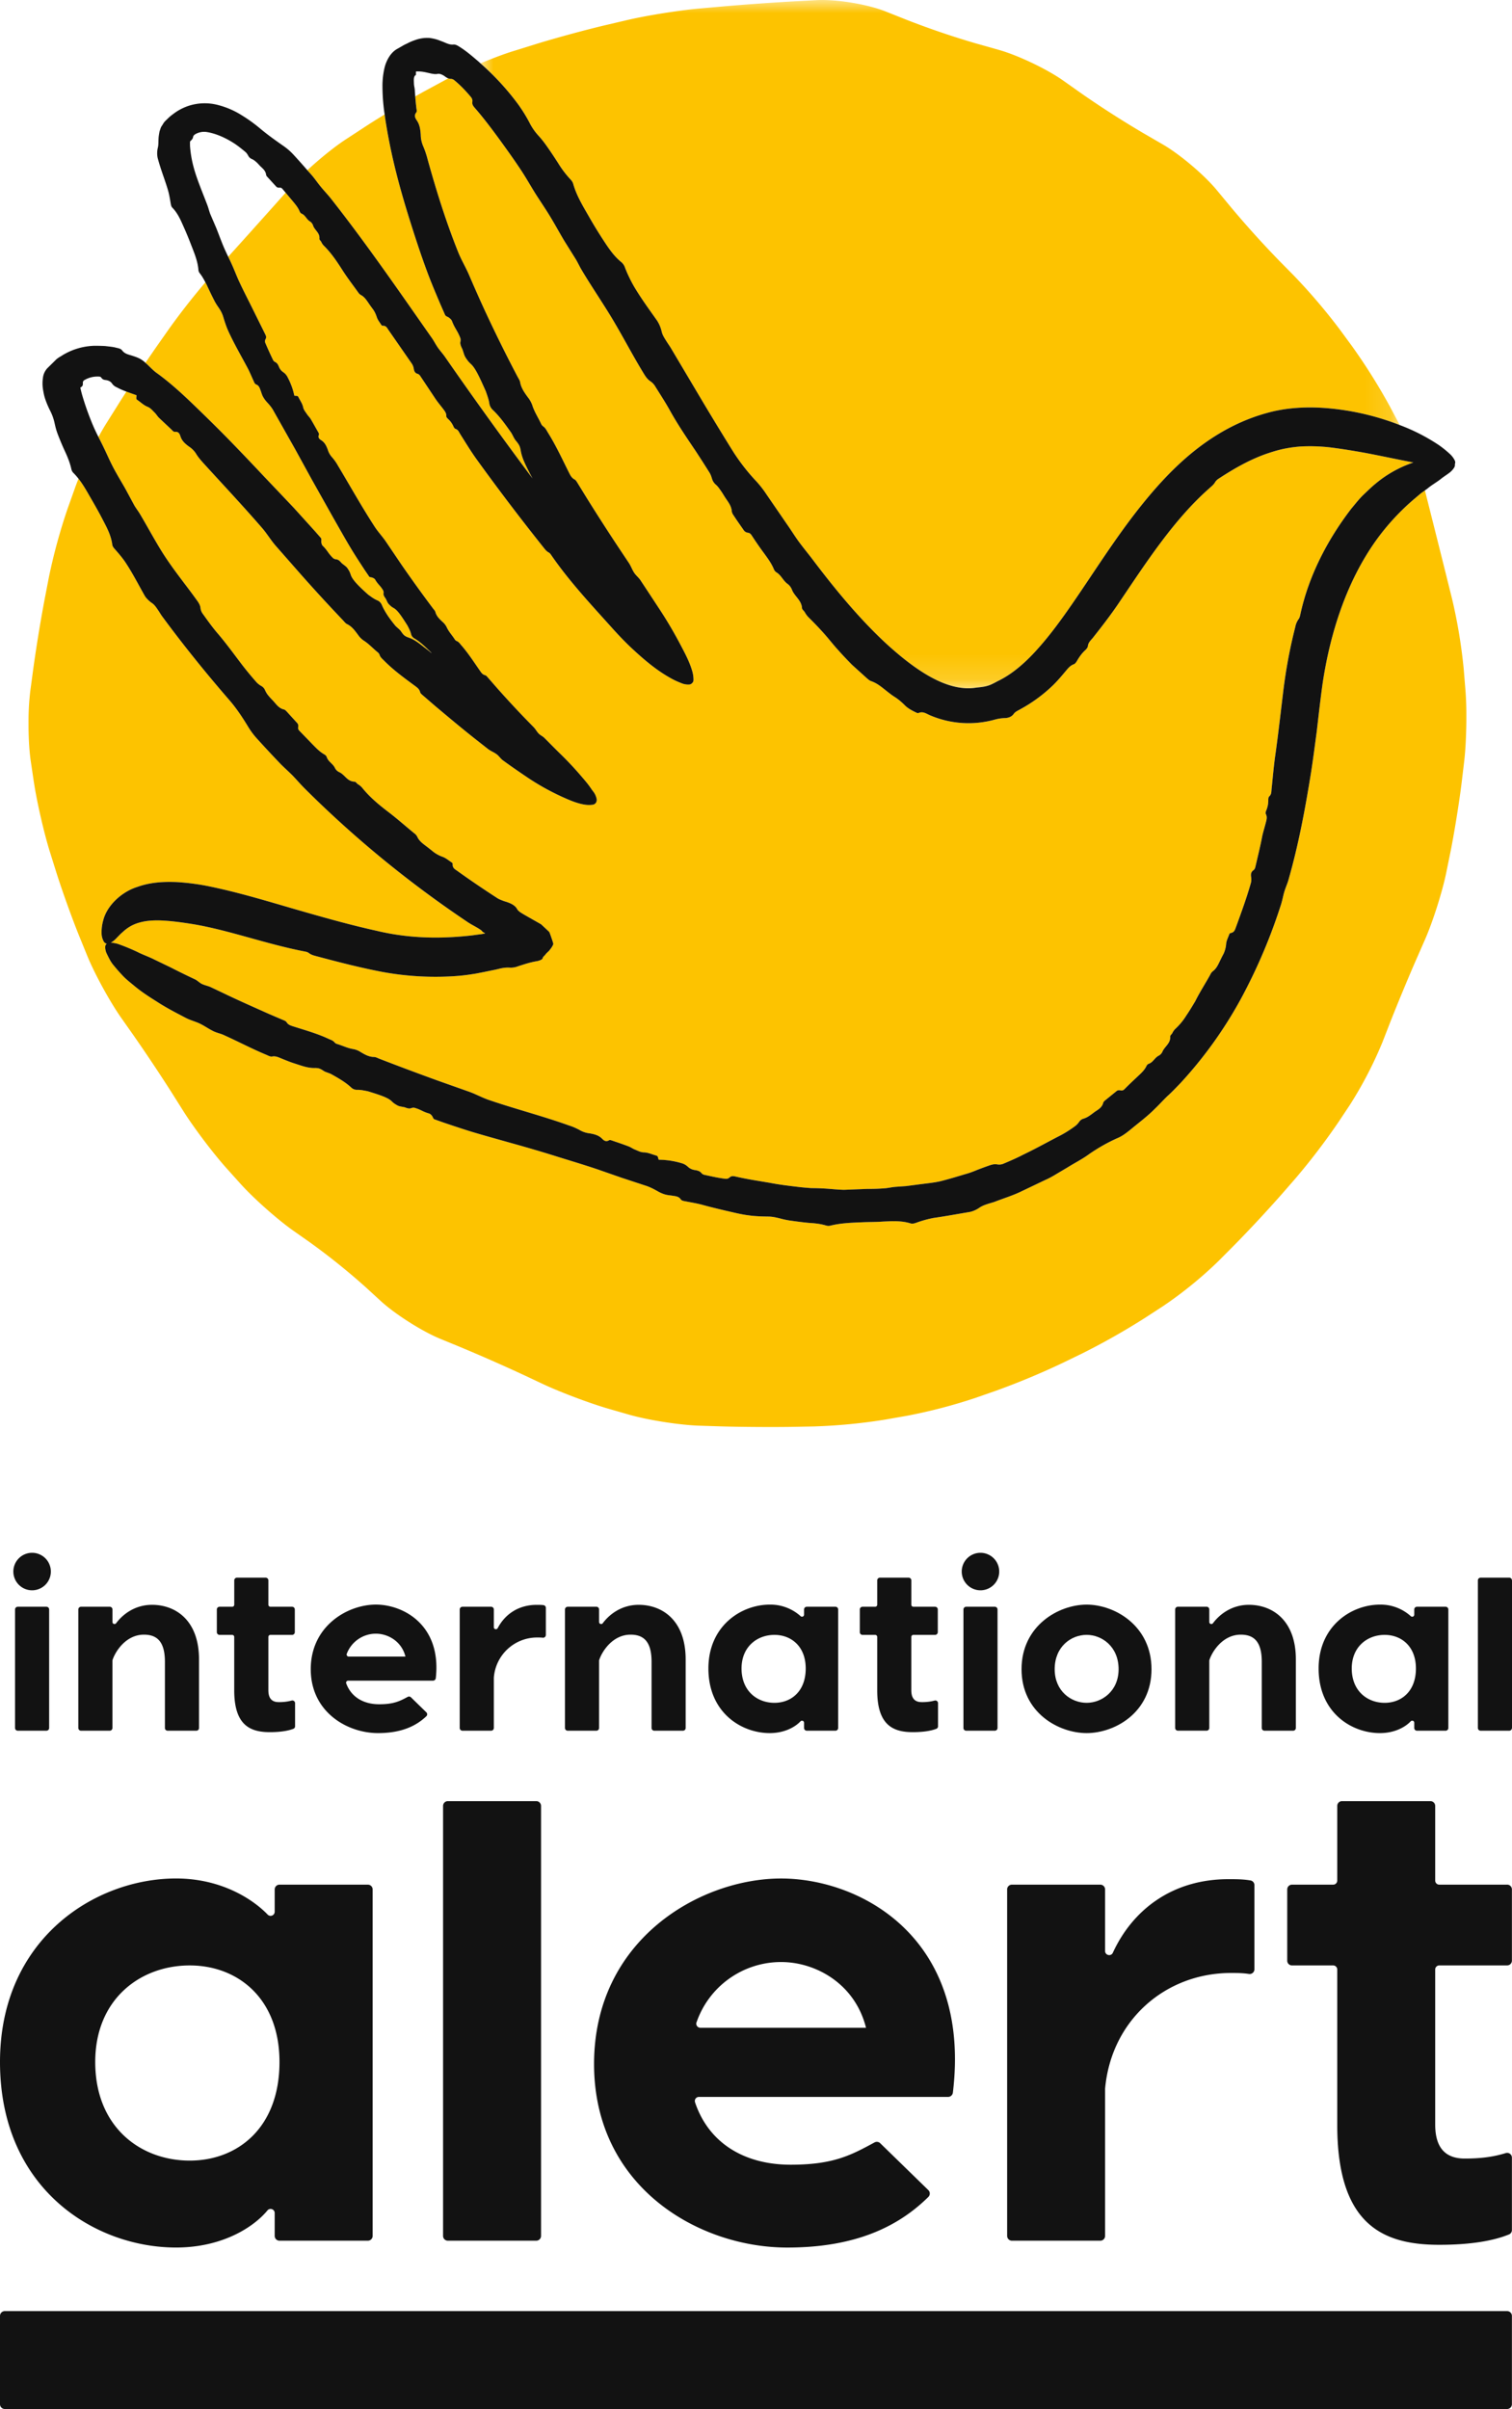
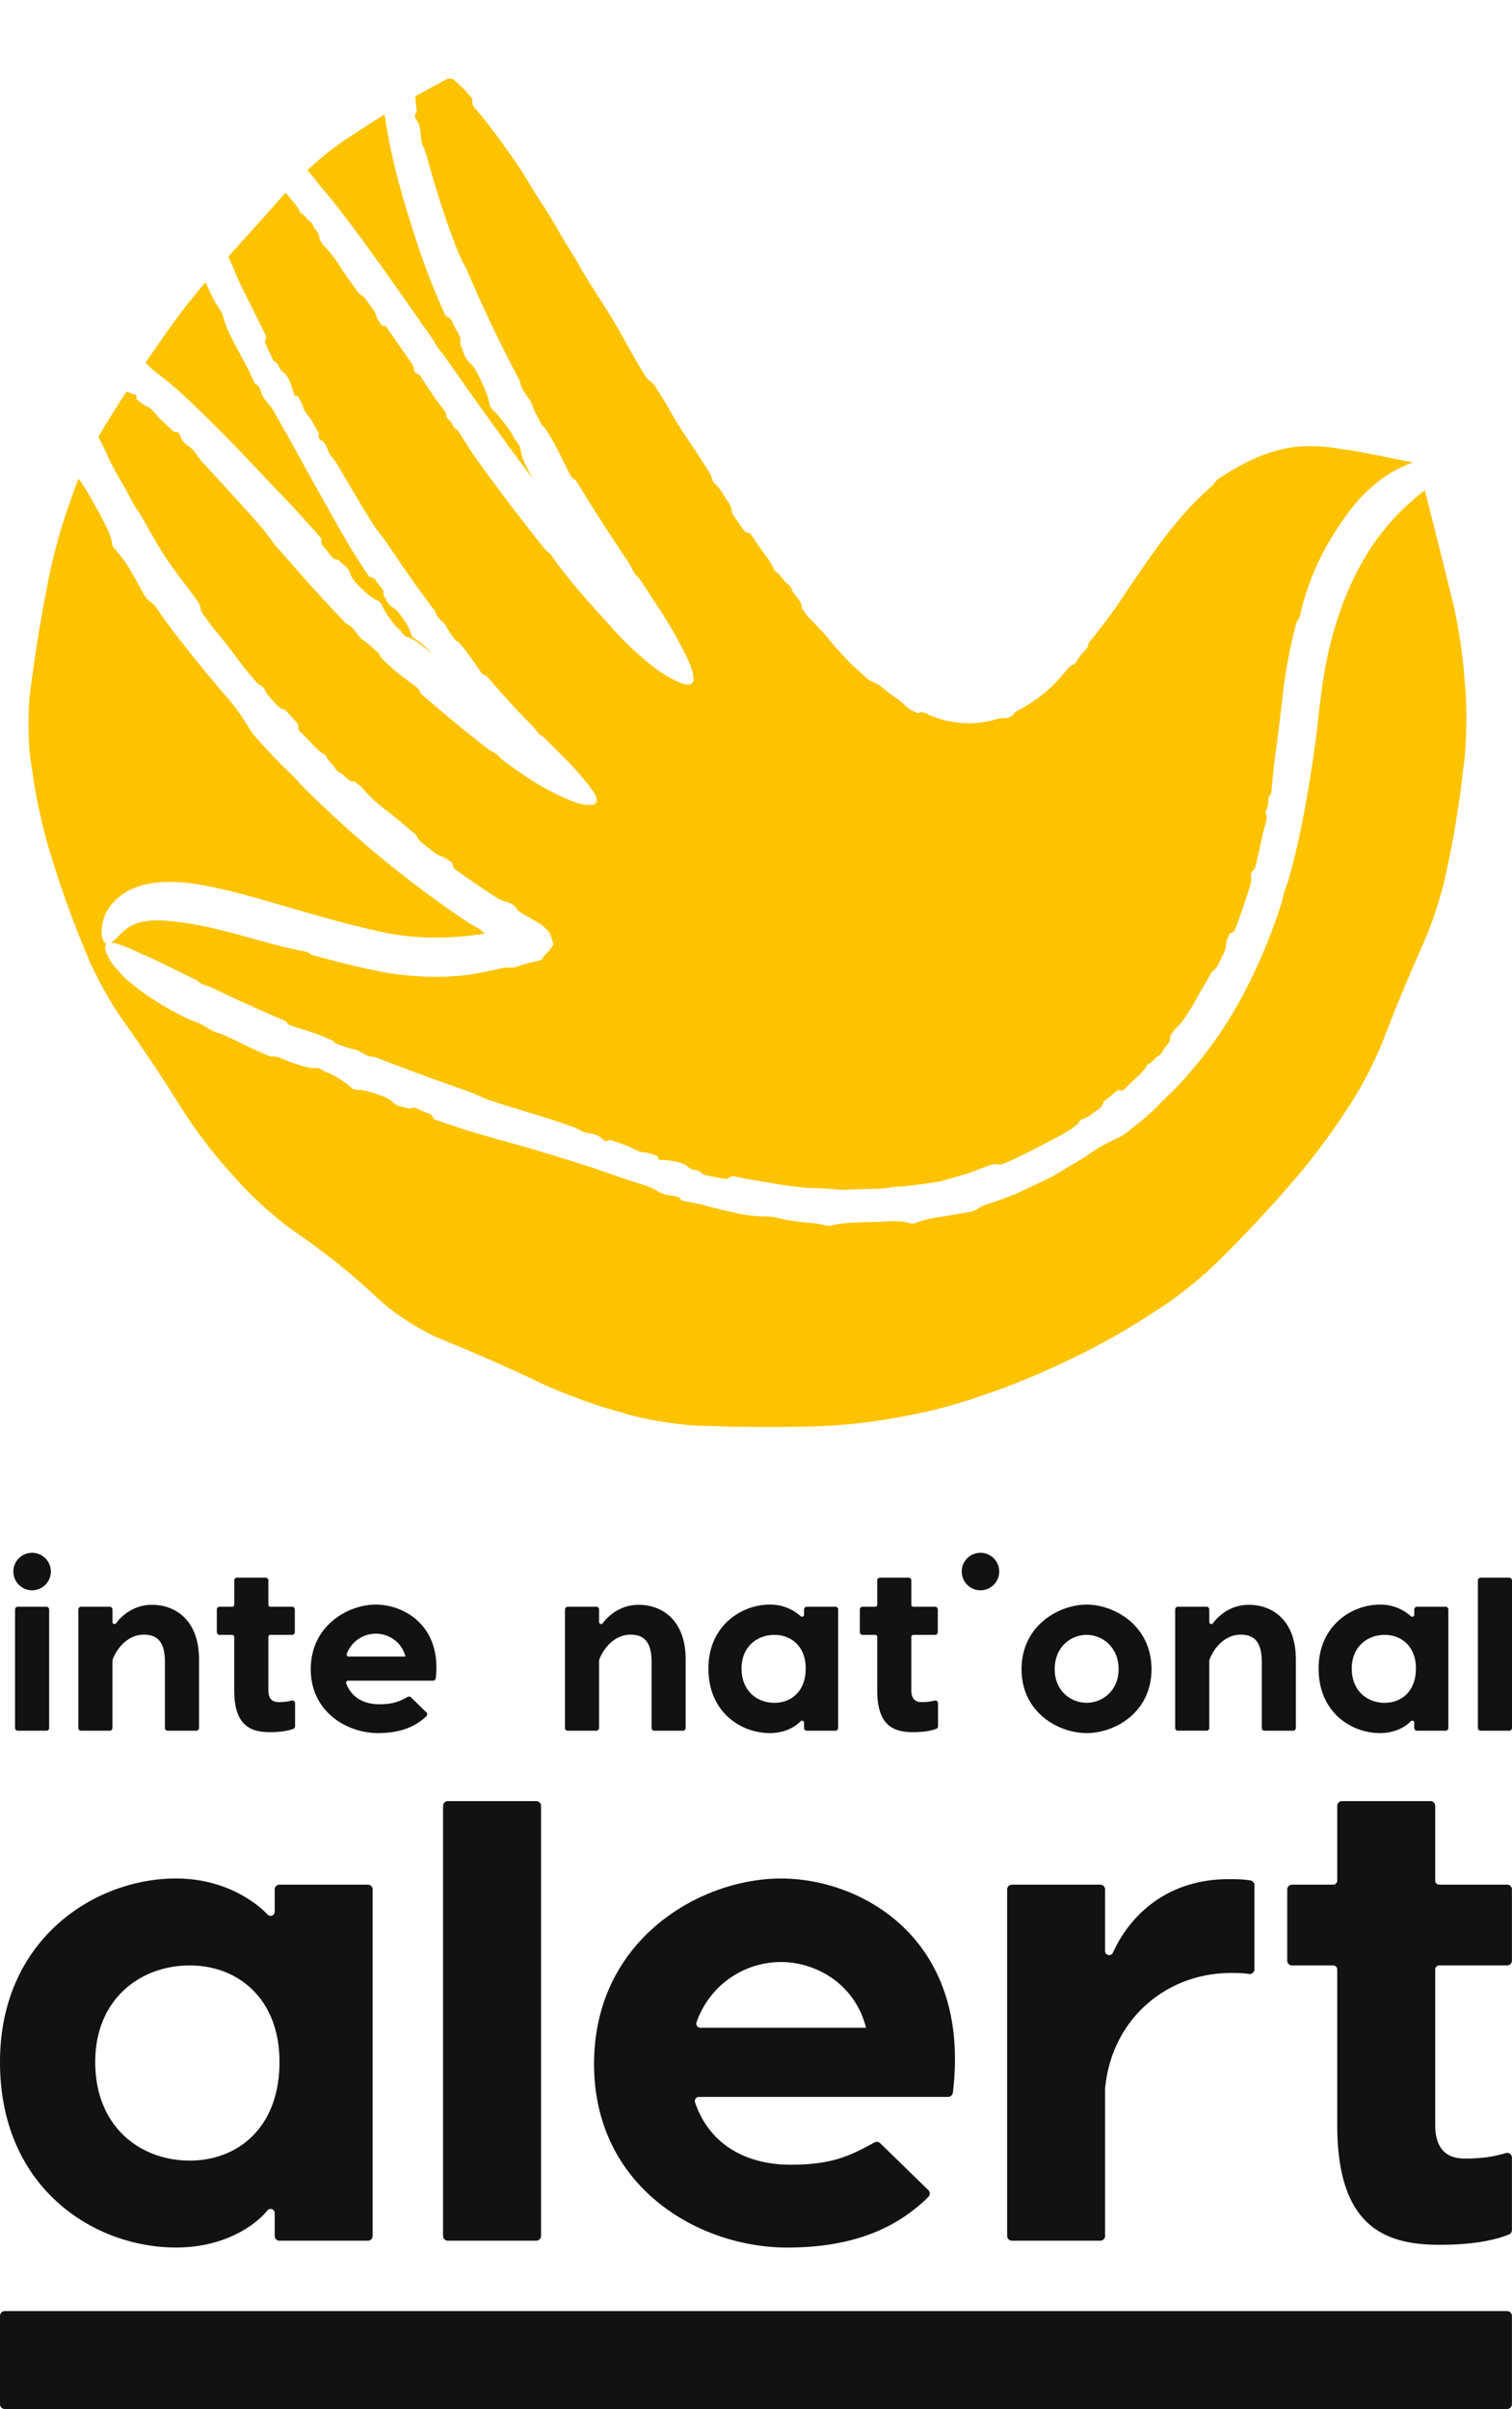
<svg xmlns="http://www.w3.org/2000/svg" xmlns:xlink="http://www.w3.org/1999/xlink" width="59" height="94" viewBox="0 0 59 94">
  <defs>
-     <path id="path-1" d="M0 0h35.871v26.856H0z" />
-   </defs>
+     </defs>
  <g id="Symbols" stroke="none" stroke-width="1" fill="none" fill-rule="evenodd">
    <g id="Nav---High-fiedlity" transform="translate(-72 -16)">
      <g id="International-Alert-Logo" transform="translate(72 16)">
        <g id="IA-logo" transform="translate(1.113)">
          <path d="M.209 30.514c.112.753.389 1.965.615 2.693l.235.751c.226.728.647 1.901.936 2.608l.296.727c.288.706.885 1.796 1.325 2.422l.454.645a66.35 66.35 0 011.543 2.314l.432.686c.408.647 1.16 1.643 1.672 2.214l.546.608c.511.57 1.445 1.4 2.074 1.843l.65.457a26.23 26.23 0 012.174 1.748l.583.535c.566.519 1.613 1.184 2.327 1.477l.734.302a69.83 69.83 0 012.567 1.131l.688.324c.698.329 1.876.772 2.62.984l.758.218c.743.213 1.983.407 2.757.43l.79.025c.774.024 2.04.033 2.813.02l.837-.016a21.78 21.78 0 002.79-.267l.838-.147a20.737 20.737 0 002.71-.708l.803-.281a29.221 29.221 0 002.586-1.08l.762-.37a27.436 27.436 0 002.434-1.378l.712-.463a15.875 15.875 0 002.157-1.753l.594-.597a51.49 51.49 0 001.9-2.04l.517-.594a25.733 25.733 0 001.685-2.21l.435-.654a15.61 15.61 0 001.273-2.45l.281-.722c.278-.711.755-1.864 1.063-2.562l.317-.723c.307-.698.682-1.88.833-2.627l.159-.781c.151-.747.349-1.976.44-2.732l.097-.812c.051-.432.08-1.021.085-1.589v-.298a12.305 12.305 0 00-.034-.867l-.067-.824a20.533 20.533 0 00-.447-2.723l-.197-.793c-.184-.74-.487-1.949-.673-2.687l-.199-.79v-.002c-.052.038-.105.077-.157.113l-.236.2a9.12 9.12 0 00-1.509 1.628c-1.135 1.589-1.787 3.57-2.09 5.583-.082.595-.155 1.24-.229 1.88-.086.64-.166 1.279-.274 1.917-.21 1.277-.455 2.555-.813 3.814-.043.176-.122.342-.175.514-.05.16-.076.329-.126.49a21.479 21.479 0 01-1.567 3.69 16.467 16.467 0 01-2.355 3.288c-.17.18-.337.357-.52.522-.166.157-.32.332-.486.489-.3.303-.644.555-.97.828-.15.118-.297.235-.477.31-.392.182-.768.38-1.114.628-.267.197-.566.346-.847.521l-.428.255a3.555 3.555 0 01-.44.235l-.966.46c-.322.157-.666.259-.999.39-.09.032-.183.054-.273.085-.12.037-.235.08-.339.152a1.054 1.054 0 01-.365.162c-.477.08-.947.168-1.423.235a4.33 4.33 0 00-.669.186c-.066.023-.143.047-.208.03-.368-.118-.73-.092-1.09-.076-.274.02-.548.015-.822.029-.409.016-.822.028-1.227.129a.3.3 0 01-.166-.002 2.817 2.817 0 00-.672-.104 15.36 15.36 0 01-.776-.096 3.49 3.49 0 01-.376-.083 1.955 1.955 0 00-.444-.068 5.922 5.922 0 01-.745-.045c-.314-.036-.617-.12-.924-.188a20.681 20.681 0 01-.911-.23c-.21-.056-.427-.088-.641-.132-.068-.014-.143-.013-.19-.079-.08-.113-.198-.12-.313-.139-.1-.016-.202-.02-.298-.049a1.388 1.388 0 01-.297-.13 2.452 2.452 0 00-.44-.207l-.958-.315-.95-.33c-.49-.166-.982-.314-1.474-.466-.62-.193-1.24-.383-1.883-.557-.517-.147-1.035-.287-1.55-.443-.374-.115-.745-.24-1.116-.365l-.309-.11c-.006-.003-.036-.008-.054-.033-.027-.036-.045-.091-.067-.116-.072-.091-.113-.085-.168-.103-.21-.07-.258-.128-.47-.194-.05-.016-.088-.031-.188.007-.09.03-.209-.034-.243-.041-.227-.047-.21-.023-.407-.15a1.523 1.523 0 01-.095-.084c-.145-.146-.481-.252-.933-.39-.135-.027-.272-.06-.413-.056a.318.318 0 01-.227-.085c-.238-.221-.514-.376-.79-.53-.06-.034-.215-.074-.273-.112-.138-.09-.194-.128-.365-.124-.287.006-.546-.102-.81-.184-.168-.054-.331-.123-.495-.19-.113-.045-.22-.1-.358-.074-.072.013-.149-.034-.219-.064-.583-.241-1.113-.526-1.69-.785-.107-.046-.257-.08-.363-.13-.214-.102-.365-.22-.58-.32-.152-.07-.366-.128-.516-.207-.383-.2-.765-.397-1.132-.637a7.767 7.767 0 01-.896-.629c-.142-.119-.284-.227-.415-.364a6.713 6.713 0 01-.374-.423c-.114-.127-.2-.313-.277-.472a.626.626 0 01-.052-.238.161.161 0 01.062-.136.174.174 0 01-.124-.095.69.69 0 01-.076-.25 1.683 1.683 0 01.063-.57c.145-.576.717-1.101 1.31-1.293.532-.194 1.048-.213 1.53-.195.483.022.941.096 1.386.187 1.137.24 2.205.567 3.268.874 1.062.309 2.115.607 3.175.841 1.14.274 2.289.32 3.459.206.145-.013.29-.03.435-.05l.204-.028.045-.008.043-.008.017-.005c.01-.004.026-.007.027-.012l-.035-.018c-.009-.005.001.002-.046-.027-.017-.01-.028-.025-.042-.04l-.021-.024-.013-.011-.054-.037c-.146-.095-.305-.17-.45-.265-2.289-1.521-4.406-3.279-6.35-5.198-.178-.175-.336-.363-.51-.542-.161-.163-.34-.317-.499-.483-.296-.31-.588-.625-.876-.943a2.88 2.88 0 01-.345-.46 7.53 7.53 0 00-.748-1.06 58.447 58.447 0 01-1.292-1.545 49.9 49.9 0 01-1.319-1.71c-.056-.077-.103-.161-.158-.24-.071-.103-.135-.21-.245-.283a1.007 1.007 0 01-.282-.288c-.239-.42-.458-.852-.723-1.257a4.574 4.574 0 00-.433-.548c-.047-.053-.098-.114-.107-.183-.048-.383-.232-.702-.4-1.028-.128-.247-.265-.49-.405-.732-.16-.275-.312-.558-.512-.813-.05.123-.096.241-.134.35l-.292.818a22.177 22.177 0 00-.728 2.665l-.164.847a58.09 58.09 0 00-.447 2.732l-.117.87A9.862 9.862 0 000 28.157v.233c.005.479.034.953.088 1.315l.12.81z" id="Fill-1" fill="#FDC300" />
          <g id="Group-5" transform="translate(17.636)">
            <mask id="mask-2" fill="#fff">
              <use xlink:href="#path-1" />
            </mask>
            <path d="M1.482 4.088c.176.24.324.496.46.756.085.161.189.3.306.434.1.113.2.227.287.35.178.248.345.503.51.758.142.223.295.437.48.628a.397.397 0 01.095.166c.132.465.383.872.62 1.282.157.275.32.546.493.812.226.348.446.704.782.97.06.047.096.13.126.203.098.244.204.482.338.71.277.472.6.912.915 1.357.074.104.148.293.175.418.03.142.11.258.185.38.057.091.122.179.177.272l1.246 2.1c.39.65.784 1.299 1.185 1.941.26.413.565.795.897 1.15.148.161.277.33.396.51l.814 1.185c.147.21.285.432.434.64.163.224.337.436.507.653.91 1.21 1.872 2.382 2.95 3.375 1.063.964 2.32 1.876 3.474 1.695.148-.018.304-.027.455-.074.165-.047.313-.144.464-.215.552-.28 1.067-.74 1.535-1.274.471-.531.904-1.13 1.329-1.746.85-1.234 1.665-2.545 2.652-3.78.82-1.026 1.762-2.025 2.957-2.765a7.46 7.46 0 011.934-.855c.704-.205 1.45-.251 2.138-.214 1.082.063 2.11.302 3.072.675h.001l-.009-.017-.384-.722a23.284 23.284 0 00-1.476-2.348l-.47-.64a23.102 23.102 0 00-1.804-2.116l-.541-.548a38.642 38.642 0 01-1.868-2.066l-.592-.715c-.489-.59-1.434-1.39-2.1-1.776l-.795-.461a38.419 38.419 0 01-2.355-1.51l-.75-.53c-.63-.443-1.752-.978-2.496-1.188l-.889-.251a32.954 32.954 0 01-2.656-.901l-.875-.348c-.717-.286-1.936-.485-2.708-.442l-.942.051A96.72 96.72 0 009.355.26l-.87.078c-.771.07-2.017.27-2.77.447l-.852.2c-.753.177-1.972.509-2.71.738l-.867.27C.924 2.104.46 2.28 0 2.472c.572.5 1.059 1.04 1.482 1.615" id="Fill-3" fill="#FDC300" mask="url(#mask-2)" />
          </g>
          <path d="M5.03 14.573c.59.433 1.104.923 1.609 1.412.394.382.783.765 1.163 1.154.48.491.95.989 1.418 1.485l1.143 1.203.808.894.221.252c.005.005.03.025.033.057.006.045-.006.104 0 .137.02.118.06.132.1.176.155.166.169.242.328.404.038.038.065.07.175.082.096.016.173.13.2.152.185.148.182.118.3.327.005.01.036.087.046.12.063.2.32.455.679.773.113.082.225.17.357.226.08.033.14.093.174.172.13.302.322.56.525.81.044.056.175.153.215.211.097.138.133.198.3.254.28.095.488.29.712.459.068.05.132.104.196.158a.49.49 0 00-.046-.055c-.197-.19-.389-.383-.633-.527a.262.262 0 01-.125-.167c-.028-.12-.087-.225-.14-.331-.219-.344-.38-.6-.54-.686a1.19 1.19 0 01-.092-.06c-.152-.134-.128-.126-.217-.304-.013-.027-.093-.112-.087-.194.012-.093-.009-.12-.033-.159-.102-.162-.162-.188-.267-.348-.027-.042-.03-.077-.123-.117-.026-.012-.077-.015-.114-.03-.025-.01-.036-.033-.039-.038l-.16-.234c-.182-.283-.369-.563-.542-.852-.239-.396-.463-.8-.691-1.2l-.832-1.483-.646-1.177-.843-1.497a1.63 1.63 0 00-.25-.332 1.12 1.12 0 01-.163-.223c-.04-.074-.061-.16-.092-.24-.035-.091-.06-.19-.17-.234-.067-.026-.08-.088-.105-.14-.079-.168-.146-.34-.233-.503-.25-.467-.516-.926-.738-1.408a4.373 4.373 0 01-.214-.591 1.221 1.221 0 00-.167-.34 2.87 2.87 0 01-.172-.276 14.6 14.6 0 01-.286-.591c-.022-.047-.047-.092-.07-.138a27.68 27.68 0 00-1.405 1.796l-.48.683c-.132.19-.29.419-.454.662l.066.059c.135.126.251.256.4.357" id="Fill-6" fill="#FDC300" />
          <path d="M3.304 18.236c.15.286.32.562.48.845l.341.633c.07.12.158.23.229.35.3.502.646 1.157.969 1.647.414.627.799 1.088 1.237 1.698.073.1.142.2.154.338a.45.45 0 00.094.213c.176.248.352.496.55.728.351.408.664.845.99 1.272.178.228.362.451.553.667.05.058.119.102.186.142a.34.34 0 01.148.174c.032.08.085.149.138.215.068.085.15.16.22.242.102.118.197.241.369.282.045.01.081.048.113.082l.412.452c.038.04.046.1.035.161-.014.075.026.116.071.162l.488.504c.142.145.28.293.462.395.04.022.08.057.093.1.057.186.242.257.32.43a.36.36 0 00.18.166c.209.1.302.359.582.366.054.002.094.075.135.101.06.038.117.077.16.132.305.379.676.683 1.06.974.338.26.656.546.988.815a.351.351 0 01.106.124c.067.153.188.25.313.343.106.08.21.162.312.246.11.087.233.15.368.2.13.048.238.144.355.22.018.012.038.037.036.059-.015.163.102.21.194.278.508.36 1.02.714 1.545 1.05.039.025.08.047.122.064.045.017.138.056.214.078.169.05.36.139.433.277.052.1.175.164.291.233l.65.37.222.208c.033.033.082.073.102.1l.027.073c.036.096.07.193.1.29.01.037.026.064.026.107a.574.574 0 01-.045.092.61.61 0 01-.065.094c-.028.033-.04.063-.081.098-.043.04-.089.08-.118.124-.032.043-.1.083-.106.144-.013.043-.108.085-.203.107-.29.047-.502.122-.75.2a.816.816 0 01-.306.058c-.25-.018-.396.036-.588.078l-.493.101c-.124.023-.247.05-.371.068a7.28 7.28 0 01-.751.085c-.917.057-1.85.006-2.77-.162-.9-.171-1.733-.389-2.584-.615-.108-.029-.216-.055-.31-.128-.049-.039-.117-.051-.179-.064-1.493-.288-2.92-.822-4.322-1.059-.4-.064-.793-.12-1.156-.14a3.13 3.13 0 00-.826.044 1.538 1.538 0 00-.668.307c-.061.046-.116.105-.183.157l-.185.19a.849.849 0 01-.205.162c.098.008.192.023.274.048.252.091.518.196.763.314.2.104.439.185.647.29l.643.31c.317.162.637.32.965.473.085.041.17.13.254.172.12.06.238.075.36.132l.485.23c.582.282 1.18.543 1.774.81l.561.24c.048.021.105.041.132.085.06.097.15.126.243.157.47.15.946.282 1.393.491.081.038.17.06.233.136.026.03.059.052.096.063.217.064.42.17.649.204a.775.775 0 01.272.111c.164.097.326.193.528.194.067 0 .13.039.194.064.757.293 1.518.579 2.282.855l1.213.43c.266.092.515.233.78.325 1.034.355 2.077.62 3.13.996.16.056.317.115.465.205a.99.99 0 00.35.106c.178.031.347.07.482.207.07.072.15.137.272.063.04-.025.104.006.152.022.207.07.413.14.616.218.084.03.157.09.24.121.111.044.222.108.34.11.173.004.321.075.479.12.072.02.073.027.104.15.003.011.01.019.02.02.304.01.6.04.885.134.083.027.17.066.234.13a.487.487 0 00.28.136c.096.017.19.032.26.123a.204.204 0 00.117.065c.271.059.542.121.817.154a.197.197 0 00.151-.045c.082-.078.157-.062.237-.045.442.103.89.17 1.335.245.4.079.802.124 1.205.172.14.015.279.027.419.036.14.002.28.004.419.01.286.013.572.051.858.057l.923-.035c.228.002.454-.007.68-.026.13-.011.26-.042.39-.054l.435-.03.459-.06c.308-.044.62-.072.89-.133.34-.088.644-.18.946-.271.153-.04.3-.095.45-.158.152-.059.308-.117.473-.176.11-.038.218-.073.347-.047a.434.434 0 00.22-.025c.263-.11.526-.224.779-.356.456-.218.897-.462 1.346-.697.242-.125.479-.26.695-.428a.722.722 0 00.15-.163c.045-.063.1-.1.177-.122a.8.8 0 00.215-.107c.087-.056.165-.124.25-.181.126-.078.247-.16.29-.324.012-.043.05-.075.082-.103l.445-.361c.04-.033.098-.037.157-.023.072.017.115-.016.158-.059.154-.156.315-.306.474-.457.136-.133.286-.253.37-.431.019-.038.05-.078.09-.091.174-.06.23-.237.391-.317a.326.326 0 00.152-.172c.09-.193.312-.31.296-.572-.004-.05.061-.093.082-.134a.547.547 0 01.109-.16c.172-.15.307-.33.431-.517.126-.186.24-.378.355-.571.18-.358.4-.693.59-1.044a.326.326 0 01.093-.122c.127-.092.193-.223.257-.355a9.35 9.35 0 01.168-.334 1.13 1.13 0 00.098-.383c.013-.131.078-.25.123-.374.007-.019.026-.043.047-.046.157-.024.177-.14.216-.24.202-.555.405-1.11.569-1.68a.56.56 0 00.02-.263c-.015-.097-.011-.196.084-.265.07-.05.08-.126.096-.197.087-.376.18-.749.252-1.13.039-.18.097-.358.142-.538.026-.107.063-.212 0-.331-.022-.043 0-.104.02-.151a.972.972 0 00.076-.392c0-.05.003-.114.04-.147.09-.086.076-.19.09-.293.045-.446.082-.893.146-1.336.114-.812.203-1.611.304-2.443.098-.852.262-1.7.472-2.539a.773.773 0 01.13-.306c.04-.048.053-.115.067-.177.32-1.48 1.03-2.88 1.988-4.13.147-.174.285-.355.448-.518.168-.16.33-.323.51-.468.43-.353.93-.644 1.464-.817-.627-.121-1.246-.255-1.86-.372a26.1 26.1 0 00-1.385-.217 6.853 6.853 0 00-1.171-.035 4.64 4.64 0 00-1.094.212c-.732.221-1.41.6-2.075 1.035a.458.458 0 00-.146.137c-.06.109-.153.174-.24.255-1.38 1.22-2.436 2.858-3.541 4.496-.306.452-.644.888-.99 1.326-.081.102-.183.182-.198.328-.006.057-.058.116-.105.16a1.708 1.708 0 00-.312.402c-.032.056-.076.127-.13.145-.147.052-.232.166-.325.275a7.153 7.153 0 01-.487.543 5.89 5.89 0 01-1.277.938c-.089.053-.191.089-.256.18-.088.124-.231.165-.368.166-.13.002-.25.025-.375.06a3.826 3.826 0 01-2.543-.178c-.136-.062-.265-.156-.428-.082-.022.01-.063-.001-.089-.015a1.518 1.518 0 01-.456-.294 2.16 2.16 0 00-.413-.334c-.14-.091-.264-.197-.395-.298a1.64 1.64 0 00-.493-.3.541.541 0 01-.166-.11l-.586-.53a14.935 14.935 0 01-.533-.567c-.199-.215-.37-.444-.564-.659a13.01 13.01 0 00-.597-.624.893.893 0 01-.146-.2c-.03-.05-.11-.107-.112-.166-.018-.302-.292-.457-.39-.71a.507.507 0 00-.172-.23c-.178-.128-.248-.342-.44-.454a.272.272 0 01-.098-.127c-.092-.224-.236-.414-.376-.608-.163-.221-.32-.447-.47-.677-.04-.062-.077-.119-.157-.13a.231.231 0 01-.164-.091c-.137-.198-.277-.393-.406-.595a.342.342 0 01-.066-.149c-.013-.195-.12-.34-.225-.49-.072-.106-.133-.219-.207-.323a1.218 1.218 0 00-.19-.23.465.465 0 01-.147-.223 1.06 1.06 0 00-.104-.25c-.18-.286-.36-.571-.546-.852-.35-.522-.705-1.04-1.008-1.59-.173-.31-.366-.607-.555-.907a.632.632 0 00-.18-.201c-.131-.083-.208-.202-.283-.327-.456-.75-.77-1.373-1.222-2.127-.353-.589-.84-1.305-1.188-1.893-.083-.14-.15-.29-.234-.429l-.446-.712c-.194-.325-.374-.659-.571-.981-.183-.3-.383-.588-.569-.885-.18-.289-.348-.585-.533-.87a33.74 33.74 0 00-.838-1.197 18.75 18.75 0 00-.978-1.252c-.062-.072-.118-.138-.097-.252a.226.226 0 00-.051-.167 4.953 4.953 0 00-.646-.658.227.227 0 00-.13-.059.295.295 0 01-.114-.02l-.032.017-.805.435c-.136.073-.291.16-.453.252.012.15.026.301.045.456.008.058.027.133-.005.172-.095.116-.041.218.02.309.12.174.14.364.155.565.01.137.023.282.08.406a3.5 3.5 0 01.187.545c.337 1.213.717 2.435 1.194 3.624.123.306.298.592.427.896.198.465.403.926.614 1.385.402.87.83 1.727 1.274 2.576.038.072.089.142.102.219.041.23.172.41.305.59.068.094.135.195.169.304.08.26.232.483.344.727a.262.262 0 00.086.104c.092.066.134.165.19.256.309.496.552 1.026.814 1.548.051.105.103.204.217.265.051.027.085.09.117.143l.382.618c.409.657.83 1.308 1.258 1.954l.356.534c.09.133.13.27.22.404.065.094.177.185.24.28l.714 1.087c.32.487.617.989.886 1.508.161.305.32.612.418.946.032.112.048.231.05.349a.157.157 0 01-.053.12.117.117 0 01-.009.01l-.005.004a.154.154 0 01-.105.044.681.681 0 01-.248-.033 3.29 3.29 0 01-.461-.21c-.545-.3-1.016-.698-1.467-1.113a12.54 12.54 0 01-.767-.78c-.843-.942-1.712-1.863-2.428-2.9-.03-.044-.061-.092-.107-.116-.087-.047-.143-.12-.2-.192a89.461 89.461 0 01-2.609-3.437c-.23-.32-.435-.659-.646-.992-.048-.077-.075-.166-.18-.2-.041-.014-.068-.063-.086-.104a.861.861 0 00-.206-.286c-.033-.03-.073-.072-.071-.114.006-.117-.059-.19-.117-.268-.097-.132-.206-.257-.298-.392l-.566-.852c-.037-.054-.067-.114-.141-.135-.102-.028-.133-.111-.146-.198a.5.5 0 00-.089-.217l-.896-1.292c-.054-.079-.092-.178-.232-.168-.018 0-.04-.017-.05-.032-.061-.1-.14-.192-.175-.303a1.058 1.058 0 00-.156-.316 8.39 8.39 0 01-.193-.272c-.074-.108-.15-.213-.275-.278a.295.295 0 01-.099-.095c-.209-.292-.429-.576-.621-.877-.217-.34-.438-.673-.73-.957a.502.502 0 01-.095-.145c-.018-.036-.076-.075-.071-.12.022-.234-.187-.332-.248-.516a.286.286 0 00-.122-.162c-.137-.08-.175-.24-.327-.302a.154.154 0 01-.074-.086c-.065-.16-.175-.286-.282-.415l-.265-.316-.382.429c-.509.57-1.344 1.502-1.859 2.07.05.106.101.21.149.317.1.224.186.455.291.677.15.322.314.638.472.957l.528 1.063c.032.065.062.124.013.21a.168.168 0 00-.006.138c.093.221.195.44.298.657a.17.17 0 00.08.085c.091.04.124.117.157.195a.44.44 0 00.172.21c.066.042.115.11.153.175.13.225.21.472.272.727.001.008.01.013.019.014.112.005.118.005.147.063.063.127.149.24.18.387.02.1.093.183.15.27.042.065.102.119.141.185.098.16.188.326.28.49.022.038.058.087.043.125-.047.116.021.17.094.217.138.09.198.221.25.364a.782.782 0 00.146.272c.1.106.177.225.25.348.479.799.933 1.614 1.441 2.395.132.202.301.379.435.579l.617.91a56.67 56.67 0 001.216 1.69c.035.046.082.089.097.145.045.167.164.276.283.387a.635.635 0 01.155.198c.08.181.217.32.32.484.018.028.044.05.076.063.08.032.12.098.17.156.278.317.504.672.745 1.016.048.07.094.136.19.159.043.01.073.053.103.086l.342.392c.37.417.745.826 1.13 1.224l.321.327c.08.083.123.178.205.258.058.057.154.1.21.158.22.218.434.44.655.654.295.292.579.592.847.913.042.047.082.098.123.146l.011.013.007.01c.072.087.138.178.202.274.034.047.07.091.103.14a.722.722 0 01.093.23.2.2 0 01-.003.095c-.002.012-.007.023-.012.034-.004.008-.007.017-.012.025-.006.009-.015.015-.023.023a.168.168 0 01-.097.052c-.11.014-.221.013-.325-.004-.313-.052-.594-.179-.876-.304a9.435 9.435 0 01-1.36-.76 31.06 31.06 0 01-.95-.664c-.081-.06-.154-.167-.233-.23-.114-.087-.237-.127-.35-.214l-.45-.353a64.493 64.493 0 01-1.6-1.316l-.491-.423c-.041-.037-.093-.075-.106-.128-.03-.115-.11-.173-.194-.236-.42-.309-.843-.616-1.21-.989-.067-.068-.145-.125-.178-.224a.208.208 0 00-.069-.1c-.188-.15-.346-.332-.553-.462a.832.832 0 01-.22-.222c-.12-.162-.234-.325-.426-.418-.065-.031-.109-.096-.159-.148a64.18 64.18 0 01-1.736-1.896l-.89-1.013c-.193-.222-.344-.478-.536-.7-.743-.858-1.518-1.683-2.27-2.508a2.506 2.506 0 01-.314-.404.937.937 0 00-.263-.258c-.145-.106-.277-.218-.334-.402-.03-.096-.073-.19-.22-.174-.047.006-.092-.05-.13-.086l-.477-.45c-.065-.062-.11-.143-.173-.207-.084-.082-.161-.183-.27-.228-.158-.062-.27-.174-.399-.264-.06-.039-.058-.046-.045-.173a.023.023 0 00-.013-.024c-.132-.047-.259-.091-.38-.138-.126.193-.242.374-.34.532l-.46.733c-.092.147-.191.32-.293.505.063.125.127.25.188.375.13.268.247.545.388.81" id="Fill-8" fill="#FDC300" />
          <path d="M11.403 7.286c.13.16.274.307.402.47 1.399 1.778 2.663 3.62 3.94 5.445.081.115.144.243.225.359.087.124.192.237.278.361a164.553 164.553 0 003.42 4.747c-.032-.057-.065-.113-.093-.172-.145-.294-.313-.583-.368-.912-.032-.196-.084-.257-.207-.409-.052-.064-.127-.237-.175-.305-.218-.306-.433-.615-.71-.876a.441.441 0 01-.134-.256c-.025-.162-.085-.318-.138-.472-.23-.514-.4-.898-.578-1.06a1.745 1.745 0 01-.104-.106c-.167-.223-.14-.205-.228-.466-.013-.039-.098-.175-.083-.281.024-.117.002-.16-.023-.217-.103-.244-.171-.298-.277-.54-.027-.064-.028-.111-.133-.194-.03-.024-.089-.045-.13-.075-.03-.021-.04-.056-.043-.063l-.159-.359c-.182-.43-.366-.862-.529-1.301a39.21 39.21 0 01-.62-1.827 34.11 34.11 0 01-.65-2.288 21.745 21.745 0 01-.368-1.866l-.022-.157c-.28.171-.544.337-.758.477l-.772.505c-.435.285-1.004.747-1.487 1.194.055.063.114.124.167.187.126.146.234.31.357.457" id="Fill-10" fill="#FDC300" />
          <path d="M15.12 2.933c-.002.002-.003.003-.004.001h.001c.002.001.002-.005.003-.001" id="Fill-54" fill="#121212" />
-           <path d="M2.868 20.225c.168.326.352.645.4 1.028.009.069.06.13.108.183.155.175.305.352.432.548.265.405.484.836.723 1.257.055.099.186.225.282.288.11.073.174.18.245.283.055.079.101.163.158.24.427.58.867 1.15 1.319 1.71a55.96 55.96 0 001.293 1.546c.283.327.523.687.747 1.059.101.166.215.318.345.46.288.318.58.632.877.943.158.166.337.32.499.483.173.179.331.367.509.542a42.67 42.67 0 006.35 5.198c.145.095.304.17.45.265l.054.037.013.01.021.024c.014.016.025.03.043.041.046.03.036.022.046.027l.034.018c-.001.005-.017.008-.027.012l-.017.005-.043.008-.046.008-.203.027c-.145.022-.29.038-.435.051-1.17.113-2.318.068-3.459-.206-1.06-.234-2.113-.533-3.175-.84-1.063-.308-2.13-.635-3.268-.875a8.957 8.957 0 00-1.386-.188c-.482-.017-.998.003-1.53.197-.593.19-1.165.717-1.31 1.292a1.683 1.683 0 00-.063.57.688.688 0 00.076.25.175.175 0 00.124.096.162.162 0 00-.062.135.62.62 0 00.052.238c.078.159.163.344.277.472.117.144.242.286.373.423.132.137.274.246.416.364.285.239.589.438.896.629.367.24.749.436 1.132.636.15.08.364.139.516.208.215.1.366.218.58.32.105.05.256.084.362.13.578.259 1.108.543 1.691.785.07.03.146.077.219.063.139-.025.245.03.358.076.164.066.327.135.495.189.264.082.522.19.81.184.171-.003.227.034.365.124.058.037.213.078.273.112.276.154.552.309.79.53a.317.317 0 00.227.085c.14-.004.278.029.413.055.452.139.788.245.933.39.024.025.085.078.095.084.196.128.18.104.407.151.034.007.153.07.243.041.1-.038.138-.023.188-.007.212.066.26.124.47.193.056.019.096.013.168.104.022.025.04.08.066.116.019.025.05.03.056.032l.308.11c.371.126.742.25 1.116.366.515.155 1.033.296 1.55.443a52.55 52.55 0 011.883.557c.492.152.984.3 1.474.465l.95.331.957.315c.155.052.299.126.441.207.094.055.194.1.297.13.096.029.199.033.298.05.115.018.234.025.312.138.048.066.123.065.191.08.214.043.43.076.64.132.301.085.607.157.913.23.306.068.61.15.923.187.247.034.496.042.745.045.154.002.297.032.444.068a3.4 3.4 0 00.376.083c.257.037.516.072.775.096.228.012.451.038.673.104a.3.3 0 00.166.002c.405-.1.818-.113 1.227-.13.274-.013.548-.007.822-.028.36-.016.722-.041 1.09.076.065.017.142-.007.208-.03a4.39 4.39 0 01.668-.186c.476-.067.947-.156 1.424-.235a1.06 1.06 0 00.365-.162c.104-.072.22-.115.339-.153.09-.03.183-.052.273-.085.333-.13.677-.233 1-.388l.966-.461c.152-.067.298-.148.439-.235l.428-.254c.281-.176.58-.325.847-.522a6.784 6.784 0 011.114-.627c.18-.076.328-.193.477-.311.326-.273.67-.524.97-.828.166-.157.32-.332.485-.49.184-.164.35-.342.521-.52a16.48 16.48 0 002.356-3.29 21.489 21.489 0 001.566-3.69c.05-.16.076-.328.126-.489.053-.173.132-.338.175-.513.358-1.26.603-2.538.813-3.815.108-.638.188-1.277.274-1.916.074-.64.147-1.286.23-1.881.302-2.012.954-3.995 2.09-5.582a9.114 9.114 0 011.508-1.629l.236-.2.157-.113c.03-.023.062-.044.093-.067.161-.137.34-.236.514-.368.117-.098.243-.17.367-.268a.753.753 0 00.159-.175.199.199 0 00.036-.148.17.17 0 00-.01-.154.846.846 0 00-.164-.222 4.053 4.053 0 00-.453-.368 7.481 7.481 0 00-1.524-.78l-.001-.001a10.093 10.093 0 00-3.072-.675c-.687-.037-1.434.009-2.138.213-.686.19-1.34.487-1.934.856-1.195.74-2.137 1.74-2.957 2.765-.987 1.235-1.801 2.546-2.652 3.78-.425.616-.858 1.215-1.33 1.746-.467.533-.982.994-1.534 1.274-.15.071-.299.169-.464.215-.151.047-.307.056-.455.074-1.154.181-2.411-.73-3.475-1.695-1.077-.993-2.04-2.166-2.95-3.375-.169-.217-.343-.429-.506-.653-.15-.208-.286-.43-.434-.64l-.814-1.186a4.069 4.069 0 00-.396-.508 7.753 7.753 0 01-.897-1.15c-.401-.643-.795-1.291-1.185-1.943l-1.246-2.099c-.055-.093-.12-.18-.177-.273-.075-.12-.154-.237-.185-.379a1.344 1.344 0 00-.175-.418c-.315-.445-.638-.885-.915-1.357a5.398 5.398 0 01-.338-.71.494.494 0 00-.126-.203c-.336-.266-.556-.622-.783-.97a16.852 16.852 0 01-.493-.812c-.235-.41-.487-.817-.619-1.282a.392.392 0 00-.096-.166 3.907 3.907 0 01-.48-.628c-.164-.256-.332-.51-.51-.758a3.945 3.945 0 00-.286-.35 2.253 2.253 0 01-.306-.434 5.924 5.924 0 00-.46-.756 10.074 10.074 0 00-1.482-1.615c-.031-.028-.06-.057-.092-.084-.214-.182-.432-.373-.688-.539-.084-.05-.167-.117-.269-.113-.184.02-.316-.078-.488-.134a1.663 1.663 0 00-.457-.122 1.353 1.353 0 00-.523.071 2.174 2.174 0 00-.355.15c-.057.027-.115.052-.166.085l-.188.108c-.292.15-.458.488-.523.77a3.11 3.11 0 00-.076.7 7.67 7.67 0 00.085 1.101l.022.157c.097.634.22 1.254.368 1.866.187.774.41 1.534.65 2.288.194.614.396 1.224.62 1.827.163.44.347.87.53 1.301l.158.359c.004.007.014.042.042.063.042.03.102.05.131.076.106.082.106.129.133.192.106.243.174.297.277.54.025.058.047.101.023.218-.015.106.07.242.083.281.089.26.06.244.227.466.008.01.075.08.105.107.178.161.348.545.578 1.059.053.154.113.31.138.473a.44.44 0 00.134.255c.277.261.492.57.71.876.048.068.123.242.175.305.123.152.175.213.207.41.055.328.222.617.367.911.03.059.062.115.094.173a163.01 163.01 0 01-3.42-4.748c-.087-.124-.191-.237-.278-.361-.08-.116-.144-.244-.224-.36-1.279-1.825-2.542-3.666-3.941-5.445-.128-.162-.271-.309-.402-.47-.122-.147-.23-.31-.357-.456-.053-.063-.112-.124-.166-.187a26.835 26.835 0 00-.555-.622 2.36 2.36 0 00-.372-.321c-.305-.213-.61-.429-.901-.672a5.965 5.965 0 00-.735-.531 3.246 3.246 0 00-.906-.394 2.034 2.034 0 00-1.198.039c-.196.07-.381.168-.537.285-.079.059-.158.117-.223.183-.042.042-.104.097-.148.147-.045.05-.07.115-.113.168-.038.061-.053.134-.079.2a3.85 3.85 0 00-.035.215c-.017.208 0 .297-.034.433a.91.91 0 00-.007.383c.113.432.267.813.387 1.206.059.188.092.38.123.574.01.058.022.125.063.166.227.233.34.519.464.796.094.211.182.425.264.64.124.321.263.64.292.995a.236.236 0 00.051.129c.088.111.157.232.22.355.024.046.05.09.07.137.092.2.187.397.287.592.05.096.11.186.172.275.072.106.13.216.167.34.06.202.126.402.214.592.222.482.489.94.738 1.408.087.163.154.335.233.502.025.053.038.115.104.141.111.044.136.143.171.235.03.08.051.165.092.24.044.08.099.155.162.222.096.103.185.21.25.332l.844 1.497.646 1.177.832 1.482c.229.4.453.805.691 1.2.173.29.36.57.543.853l.16.234a.073.073 0 00.038.039c.037.014.088.017.114.03.093.04.096.074.123.116.105.16.165.186.267.348.024.038.045.066.033.159-.007.082.074.167.087.193.09.179.065.172.217.306.007.006.066.045.092.06.159.085.321.341.54.685.053.106.112.212.14.33.017.072.061.13.125.168.244.143.436.338.633.527a.43.43 0 01.046.056 3.513 3.513 0 00-.196-.16c-.225-.168-.431-.363-.712-.457-.167-.057-.203-.117-.3-.255-.04-.058-.17-.155-.215-.21-.203-.25-.396-.51-.525-.811a.325.325 0 00-.174-.173c-.132-.055-.244-.143-.357-.224-.358-.32-.616-.574-.679-.774a1.347 1.347 0 00-.046-.12c-.118-.209-.115-.178-.3-.327-.027-.022-.104-.136-.2-.152-.11-.012-.137-.044-.174-.082-.16-.162-.174-.238-.329-.405-.04-.043-.08-.057-.099-.175-.007-.033.005-.092-.001-.137-.004-.032-.028-.052-.033-.057l-.221-.252-.808-.893c-.378-.4-.763-.804-1.143-1.204-.467-.496-.938-.994-1.418-1.485-.38-.389-.769-.772-1.163-1.154-.505-.49-1.019-.98-1.61-1.412-.149-.1-.265-.231-.4-.357l-.066-.059a1.02 1.02 0 00-.226-.164c-.103-.054-.215-.088-.327-.125-.135-.039-.265-.07-.359-.197-.058-.074-.151-.083-.235-.104-.132-.036-.28-.045-.419-.064a7.124 7.124 0 00-.44-.01 2.53 2.53 0 00-1.226.365c-.082.059-.187.097-.293.211l-.305.3a.675.675 0 00-.171.376 1.528 1.528 0 00-.001.426c.04.259.079.376.13.509.05.133.107.256.168.376.074.15.123.296.158.453.028.132.061.262.107.389.095.254.2.503.314.747.097.213.183.428.233.659.012.057.04.108.081.15.073.071.138.148.2.227.199.254.35.537.51.812.14.242.278.485.406.732m-.333-3.58a10.97 10.97 0 01-.415-1.14 4.627 4.627 0 01-.08-.296l-.019-.082v-.004l.002-.002.02-.011c.046-.028.087-.058.077-.166a.119.119 0 01.052-.108c.17-.1.36-.153.573-.142.033.001.07.004.094.042.06.088.128.086.206.098.084.02.16.05.217.135a.4.4 0 00.178.142c.118.065.246.119.38.17.122.046.25.09.381.137.01.003.014.013.013.024-.013.128-.015.134.045.173.13.09.24.202.4.264.107.045.185.146.27.228.062.064.107.145.172.206l.478.45c.037.037.082.093.13.087.146-.016.188.078.219.174.058.184.189.296.334.402a.938.938 0 01.263.258c.089.15.199.278.314.404.752.825 1.527 1.65 2.27 2.508.192.221.343.478.536.7l.89 1.013a63.87 63.87 0 001.736 1.895c.05.053.094.118.159.149.192.093.306.256.427.418a.836.836 0 00.219.222c.207.13.365.312.553.462a.21.21 0 01.07.1c.032.098.11.156.176.224.368.373.792.68 1.211.989.084.063.165.121.194.236.013.053.065.091.106.128l.49.423c.529.445 1.059.888 1.601 1.316l.45.353c.113.087.236.127.35.215.08.062.151.17.233.229.312.228.63.447.95.663.43.29.886.544 1.36.761.282.126.563.252.876.304a1.1 1.1 0 00.324.004.169.169 0 00.098-.052c.008-.007.017-.014.023-.023.005-.008.008-.017.012-.025a.2.2 0 00.015-.13.723.723 0 00-.093-.23c-.032-.048-.07-.092-.103-.14a3.304 3.304 0 00-.201-.273l-.008-.01-.011-.013c-.041-.049-.08-.099-.123-.146a13.09 13.09 0 00-.847-.913c-.221-.214-.436-.436-.655-.654-.056-.058-.152-.1-.21-.158-.082-.08-.125-.175-.205-.258l-.32-.327a38.514 38.514 0 01-1.13-1.224l-.343-.393c-.03-.033-.06-.075-.103-.085-.096-.023-.142-.09-.19-.159-.241-.344-.467-.7-.745-1.016-.05-.058-.09-.124-.17-.156a.163.163 0 01-.076-.063c-.103-.164-.24-.303-.32-.484a.635.635 0 00-.155-.198c-.119-.112-.238-.22-.283-.388-.015-.055-.062-.098-.097-.145a55.517 55.517 0 01-1.216-1.688l-.617-.912c-.134-.199-.303-.376-.435-.578-.508-.781-.962-1.596-1.441-2.395a1.887 1.887 0 00-.25-.348.772.772 0 01-.145-.273c-.053-.142-.113-.274-.251-.363-.073-.046-.141-.101-.094-.217.015-.038-.02-.087-.042-.126-.093-.163-.183-.328-.28-.49-.04-.065-.1-.12-.142-.184-.057-.087-.13-.17-.15-.27-.031-.146-.117-.26-.18-.387-.029-.058-.035-.058-.147-.063-.01 0-.018-.006-.02-.014a2.678 2.678 0 00-.27-.727.5.5 0 00-.154-.175.44.44 0 01-.172-.21c-.033-.078-.066-.154-.158-.195a.174.174 0 01-.079-.086 14.818 14.818 0 01-.298-.657.167.167 0 01.006-.137c.05-.086.018-.145-.014-.21l-.527-1.063c-.158-.319-.322-.635-.472-.957-.105-.222-.19-.453-.291-.677-.047-.106-.098-.211-.149-.317a9.186 9.186 0 01-.17-.368c-.106-.25-.197-.504-.297-.755l-.235-.548c-.042-.108-.066-.221-.107-.329-.169-.45-.409-1.009-.531-1.46a4.37 4.37 0 01-.144-.781 1.417 1.417 0 01-.007-.165c-.004-.05.006-.109.005-.101.002 0 .014-.01.004.003.046-.052.099-.084.113-.177.01-.046.046-.074.08-.098a.69.69 0 01.45-.087c.288.043.64.177.985.388.185.11.36.251.533.396.045.04.078.096.108.15a.26.26 0 00.136.119.62.62 0 01.168.115c.067.055.12.127.185.187.092.085.185.17.203.313.005.038.034.07.06.096l.336.367c.03.033.079.045.132.04.064-.007.094.03.128.07l.106.126.265.316c.107.13.217.255.282.415.014.035.04.071.074.086.152.062.19.222.326.303a.29.29 0 01.123.16c.06.185.27.283.248.516-.004.045.053.085.071.121a.502.502 0 00.095.145c.292.284.513.617.73.956.192.302.412.586.621.878a.3.3 0 00.099.095c.125.065.2.17.275.278.062.092.126.183.193.272.07.095.118.2.156.316.035.111.114.203.176.303.01.015.03.033.05.032.14-.01.176.09.231.168l.896 1.292a.501.501 0 01.089.217c.013.087.044.17.146.198.074.02.104.082.14.135l.567.852c.092.135.2.26.298.391.058.079.123.152.117.269-.002.042.038.083.07.114a.85.85 0 01.207.286c.018.04.044.09.086.103.105.035.132.124.18.201.211.333.415.672.646.992a89.649 89.649 0 002.609 3.437c.057.072.112.145.2.192.046.024.078.072.107.115.716 1.038 1.585 1.959 2.428 2.9.245.27.499.533.767.78.451.416.922.814 1.467 1.114.145.083.302.15.46.21a.676.676 0 00.25.033.152.152 0 00.104-.044l.005-.004.009-.01a.155.155 0 00.052-.12c0-.117-.017-.237-.05-.349-.097-.333-.256-.642-.417-.946a16.578 16.578 0 00-.886-1.508c-.239-.364-.477-.727-.715-1.087-.062-.095-.174-.186-.238-.28-.091-.133-.13-.27-.221-.404l-.356-.534a81.6 81.6 0 01-1.259-1.955l-.38-.617c-.033-.053-.067-.116-.118-.143-.114-.06-.165-.16-.217-.265-.262-.522-.505-1.052-.814-1.548-.056-.09-.098-.19-.19-.256a.268.268 0 01-.086-.104c-.113-.244-.264-.467-.344-.727a1.056 1.056 0 00-.17-.303c-.132-.182-.263-.362-.304-.591-.013-.077-.064-.147-.102-.219a57.643 57.643 0 01-1.274-2.576 56.25 56.25 0 01-.614-1.384c-.13-.305-.304-.59-.427-.897-.477-1.189-.857-2.41-1.194-3.624a3.468 3.468 0 00-.187-.545 1.167 1.167 0 01-.08-.406c-.015-.201-.035-.391-.154-.565-.062-.091-.116-.193-.021-.31.032-.038.013-.114.005-.17a10.82 10.82 0 01-.045-.457c-.006-.082-.013-.165-.017-.244-.005-.09-.034-.181-.034-.265-.004-.114-.015-.23.036-.294.02-.033.028-.028.033-.026l.008.001c-.001-.005.002-.034 0-.125 0-.01.005-.02.012-.02.238-.012.383.039.598.084.062.01.137.026.217.014.104-.026.196.026.28.076.05.038.098.074.157.095a.3.3 0 00.113.02.227.227 0 01.13.059c.23.19.446.415.647.658.034.043.06.113.05.167-.02.114.036.18.098.252.34.392.662.818.978 1.252.284.392.569.789.838 1.198.186.284.353.58.533.87.186.295.386.584.569.884.197.322.377.656.571.981l.446.713c.084.139.15.288.234.428.348.588.835 1.304 1.188 1.893.451.754.766 1.377 1.222 2.127.076.125.151.244.283.327a.63.63 0 01.18.2c.188.3.382.598.555.907.303.55.657 1.07 1.008 1.591.185.28.367.566.546.851.048.076.078.165.104.251.028.09.074.16.146.224.075.064.134.148.19.229.075.104.136.217.208.322.104.151.212.296.225.491a.338.338 0 00.066.149c.129.202.27.397.406.595a.231.231 0 00.164.091c.08.011.117.067.158.13.15.23.306.456.47.677.14.194.282.384.375.608a.27.27 0 00.098.127c.192.112.262.326.44.454a.51.51 0 01.172.23c.098.253.372.408.39.71.003.059.082.116.111.166a.9.9 0 00.147.2c.205.202.406.41.597.625.193.214.365.443.564.658.172.194.351.382.533.567l.586.53c.05.044.105.089.166.11.187.066.343.178.493.3.13.101.255.207.395.298.152.094.284.204.413.334.123.126.286.214.456.294.026.014.067.024.089.015.163-.074.292.02.428.082a3.83 3.83 0 002.543.177c.126-.034.245-.056.376-.06.136 0 .28-.041.367-.166.065-.09.167-.126.256-.18a5.88 5.88 0 001.277-.937c.175-.172.334-.359.487-.543.093-.109.178-.223.324-.275.054-.019.099-.089.131-.145.088-.15.185-.284.312-.402.047-.044.1-.103.105-.16.015-.146.117-.227.198-.328.346-.438.684-.874.99-1.326 1.105-1.638 2.162-3.276 3.542-4.496.086-.08.18-.147.239-.255a.46.46 0 01.146-.137c.665-.436 1.343-.814 2.074-1.035.374-.12.712-.18 1.095-.212a6.88 6.88 0 011.17.035c.459.057.92.133 1.387.217.613.117 1.232.25 1.859.372a4.552 4.552 0 00-1.463.817c-.18.146-.343.309-.51.468-.164.163-.302.344-.449.518-.957 1.249-1.668 2.65-1.988 4.13-.014.062-.028.129-.066.177a.764.764 0 00-.13.306 19.63 19.63 0 00-.473 2.54c-.101.831-.19 1.63-.304 2.442-.064.443-.101.89-.147 1.336-.013.103.002.207-.09.293-.036.033-.04.096-.04.147a.973.973 0 01-.075.392c-.02.047-.042.108-.02.151.063.119.026.224 0 .331-.045.18-.103.357-.142.539-.072.38-.165.753-.252 1.129-.017.071-.025.148-.096.197-.095.069-.1.168-.084.265a.56.56 0 01-.02.264c-.164.57-.367 1.124-.569 1.679-.04.1-.06.216-.216.24-.021.003-.04.027-.047.046-.045.124-.11.243-.123.374a1.13 1.13 0 01-.098.383c-.059.11-.114.222-.168.334-.064.132-.13.263-.257.355a.322.322 0 00-.092.122c-.192.351-.412.686-.59 1.044-.115.193-.23.385-.356.57a2.506 2.506 0 01-.43.518.554.554 0 00-.11.16c-.02.04-.086.083-.082.134.016.261-.206.38-.296.572a.33.33 0 01-.152.172c-.16.08-.217.258-.391.317-.04.013-.071.053-.09.091-.084.178-.234.298-.37.431-.16.15-.32.3-.474.457-.043.043-.086.076-.158.06-.06-.015-.117-.01-.157.022l-.445.361c-.033.028-.07.06-.082.103-.043.164-.165.245-.29.324-.085.057-.163.125-.25.18a.797.797 0 01-.215.108.306.306 0 00-.178.122.723.723 0 01-.15.163 4.382 4.382 0 01-.694.428c-.449.235-.89.479-1.346.697-.253.132-.516.245-.779.356a.432.432 0 01-.22.025c-.13-.026-.236.009-.346.047a15.34 15.34 0 00-.473.176c-.15.063-.298.117-.451.158-.302.091-.605.183-.947.271-.268.062-.581.09-.89.132l-.458.06-.435.031c-.13.012-.26.043-.39.054a7.256 7.256 0 01-.68.025l-.923.036c-.286-.006-.572-.044-.858-.056-.14-.007-.28-.01-.42-.011a11.58 11.58 0 01-.418-.036c-.403-.048-.805-.093-1.206-.172-.445-.075-.892-.142-1.334-.245-.08-.017-.155-.033-.237.045a.197.197 0 01-.151.045c-.275-.033-.546-.095-.817-.154a.203.203 0 01-.117-.065c-.07-.09-.164-.106-.26-.123a.487.487 0 01-.28-.135.577.577 0 00-.234-.131 3.164 3.164 0 00-.885-.135c-.01 0-.017-.008-.02-.019-.031-.123-.033-.13-.105-.15-.157-.045-.305-.116-.478-.12-.118-.002-.229-.066-.34-.11-.083-.032-.157-.09-.24-.121-.203-.078-.41-.148-.616-.218-.049-.016-.112-.047-.152-.022-.122.074-.202.008-.272-.063-.134-.136-.304-.176-.481-.207a.999.999 0 01-.351-.106 2.35 2.35 0 00-.466-.205c-1.052-.377-2.095-.641-3.129-.996-.265-.092-.514-.233-.78-.325l-1.213-.43a107.73 107.73 0 01-2.282-.855c-.064-.025-.127-.063-.194-.064-.202-.001-.364-.097-.528-.194a.775.775 0 00-.272-.111c-.23-.034-.432-.14-.65-.204a.193.193 0 01-.095-.063c-.063-.076-.152-.098-.233-.136-.447-.21-.924-.34-1.393-.491-.094-.031-.184-.06-.243-.157-.027-.044-.084-.064-.132-.085l-.561-.24c-.594-.267-1.192-.528-1.774-.81l-.485-.23c-.122-.057-.24-.073-.36-.132-.085-.043-.169-.13-.254-.172a31.163 31.163 0 01-.965-.473l-.643-.31c-.208-.105-.447-.186-.647-.29a8.15 8.15 0 00-.763-.314 1.246 1.246 0 00-.274-.048.855.855 0 00.205-.162l.185-.19c.067-.053.121-.111.182-.157.223-.175.431-.255.67-.307.237-.05.519-.064.825-.044.363.02.755.076 1.156.14 1.402.237 2.83.771 4.322 1.06.062.012.13.024.18.063.093.073.201.099.309.128.851.226 1.683.444 2.584.615.92.168 1.853.22 2.77.162a7.23 7.23 0 00.75-.085c.125-.017.248-.045.372-.068l.493-.101c.192-.042.339-.096.588-.078a.81.81 0 00.307-.058c.247-.078.459-.153.749-.2.095-.022.19-.064.203-.107.006-.061.074-.1.105-.144.03-.044.076-.083.118-.124.042-.035.054-.065.082-.098a.61.61 0 00.065-.094.58.58 0 00.045-.092c0-.043-.016-.07-.025-.107a6.655 6.655 0 00-.1-.29l-.028-.073c-.02-.027-.07-.067-.102-.1L20 36.065l-.65-.37c-.115-.07-.239-.133-.29-.233-.075-.14-.265-.227-.434-.278-.076-.021-.17-.06-.214-.078a.678.678 0 01-.123-.064 38.713 38.713 0 01-1.544-1.05c-.092-.068-.209-.115-.194-.278.002-.022-.018-.047-.036-.06-.117-.075-.224-.171-.355-.22a1.297 1.297 0 01-.368-.2 10.57 10.57 0 00-.312-.245c-.125-.094-.245-.19-.313-.343a.357.357 0 00-.106-.124c-.332-.269-.65-.555-.989-.815-.383-.291-.754-.595-1.058-.975a.652.652 0 00-.16-.131c-.042-.026-.082-.1-.136-.1-.28-.008-.373-.267-.583-.367a.358.358 0 01-.178-.167c-.079-.172-.264-.243-.321-.43-.013-.042-.054-.077-.093-.1-.181-.101-.32-.25-.462-.394l-.488-.504c-.045-.046-.085-.086-.071-.162.011-.062.003-.12-.035-.161l-.412-.452c-.032-.034-.068-.071-.113-.082-.172-.041-.267-.164-.369-.282-.07-.083-.152-.157-.22-.242a.854.854 0 01-.138-.215.34.34 0 00-.148-.174.776.776 0 01-.186-.142 13.6 13.6 0 01-.552-.666c-.327-.428-.64-.865-.992-1.273-.197-.232-.373-.48-.55-.728a.451.451 0 01-.093-.213c-.012-.138-.08-.237-.154-.338-.438-.61-.823-1.07-1.237-1.698-.323-.49-.67-1.145-.97-1.647-.07-.12-.159-.23-.228-.35l-.341-.633c-.16-.283-.33-.558-.48-.845-.14-.266-.257-.543-.388-.81-.061-.127-.125-.251-.188-.376a7.829 7.829 0 01-.193-.405" id="Fill-56" fill="#121212" />
        </g>
        <g id="Group" transform="translate(0 60.59)" fill="#121212">
          <path d="M58.81 29.589H.187a.187.187 0 00-.187.186v3.448c0 .102.084.186.187.186H58.81a.187.187 0 00.187-.186v-3.448a.187.187 0 00-.187-.186" id="Fill-12" />
          <path d="M10.906 26.842h3.448a.187.187 0 00.187-.187v-13.52a.187.187 0 00-.187-.186h-3.448a.187.187 0 00-.187.187v.87a.16.16 0 01-.276.11c-.519-.543-1.745-1.408-3.573-1.408-3.181 0-6.87 2.378-6.87 7.16 0 4.943 3.689 7.24 6.87 7.24 1.818 0 3.04-.808 3.564-1.445.096-.117.285-.052.285.1v.892c0 .103.083.187.187.187m-3.502-3.126c-1.924 0-3.688-1.31-3.688-3.848 0-2.457 1.764-3.767 3.688-3.767 1.871 0 3.502 1.283 3.502 3.767 0 2.565-1.63 3.848-3.502 3.848" id="Fill-14" />
          <path d="M17.476 9.689a.187.187 0 00-.187.187v16.78c0 .103.084.186.187.186h3.45a.187.187 0 00.186-.187V9.875a.187.187 0 00-.187-.186h-3.449z" id="Fill-16" />
          <path d="M27.273 21.231h9.722a.189.189 0 00.187-.165c.729-6.023-3.578-8.357-6.704-8.357-3.154 0-7.297 2.377-7.297 7.24 0 4.782 4.063 7.16 7.538 7.16 2.628 0 4.312-.794 5.508-1.976a.187.187 0 00-.003-.266l-1.878-1.83a.188.188 0 00-.22-.03c-.925.501-1.609.87-3.274.87-1.795 0-3.197-.837-3.732-2.439a.16.16 0 01.153-.207m-.091-2.916a3.49 3.49 0 013.296-2.347c1.363 0 2.887.855 3.315 2.565H27.33a.16.16 0 01-.15-.218" id="Fill-18" />
          <path d="M39.3 13.136v13.52c0 .102.083.186.186.186h3.449a.187.187 0 00.187-.187v-5.744c.24-2.673 2.352-4.516 4.918-4.516.207 0 .446 0 .693.038a.186.186 0 00.216-.184v-3.28a.185.185 0 00-.151-.184c-.291-.05-.568-.05-.865-.05-2.176 0-3.731 1.182-4.508 2.87-.07.156-.303.103-.303-.068v-2.401a.187.187 0 00-.187-.187h-3.449a.187.187 0 00-.187.187" id="Fill-20" />
          <path d="M58.81 12.949h-2.647a.16.16 0 01-.16-.16V9.876a.187.187 0 00-.187-.187h-3.449a.187.187 0 00-.186.187v2.913a.16.16 0 01-.16.16h-1.605a.187.187 0 00-.187.186v2.78c0 .103.084.186.187.186h1.605a.16.16 0 01.16.16v6.066c0 3.927 1.817 4.675 3.982 4.675 1.254 0 2.132-.164 2.721-.405a.185.185 0 00.113-.172v-2.824a.186.186 0 00-.241-.178c-.498.153-.981.213-1.604.213-.962 0-1.149-.695-1.149-1.336v-6.04a.16.16 0 01.16-.16h2.647a.187.187 0 00.187-.186v-2.78a.187.187 0 00-.187-.186" id="Fill-22" />
          <path d="M.694 2.105a.107.107 0 00-.107.107v4.624c0 .059.048.106.107.106h1.118a.107.107 0 00.106-.106V2.212a.107.107 0 00-.106-.107H.694z" id="Fill-24" />
          <path d="M4.28 2.105H3.163a.107.107 0 00-.107.107v4.624c0 .059.048.106.107.106H4.28a.107.107 0 00.107-.106V4.198c.102-.335.521-1.004 1.229-1.004.511 0 .819.27.819 1.06v2.582c0 .059.047.106.106.106H7.66a.105.105 0 00.106-.106V4.16c0-1.526-.912-2.13-1.833-2.13-.703 0-1.172.408-1.4.716-.046.063-.145.032-.145-.046v-.489a.107.107 0 00-.107-.107" id="Fill-26" />
          <path d="M10.365.97H9.247a.107.107 0 00-.106.107v.948a.08.08 0 01-.08.08h-.493a.107.107 0 00-.107.107v.884c0 .059.048.107.107.107h.492a.08.08 0 01.08.08V5.37c0 1.368.633 1.628 1.387 1.628.419 0 .716-.052.921-.13a.104.104 0 00.066-.1v-.9c0-.07-.066-.12-.134-.102a1.85 1.85 0 01-.508.06c-.335 0-.4-.242-.4-.465V3.283a.08.08 0 01.08-.08h.846a.106.106 0 00.106-.107v-.884a.107.107 0 00-.106-.107h-.846a.08.08 0 01-.08-.08v-.948a.107.107 0 00-.107-.107" id="Fill-28" />
          <path d="M13.586 4.989h3.312a.109.109 0 00.107-.096c.231-2.068-1.257-2.872-2.338-2.872-1.098 0-2.541.828-2.541 2.521 0 1.666 1.415 2.493 2.624 2.493.893 0 1.473-.263 1.887-.658a.107.107 0 00-.001-.153l-.6-.585a.108.108 0 00-.127-.017c-.308.167-.549.288-1.112.288-.612 0-1.093-.28-1.288-.816-.018-.05.022-.105.077-.105m-.055-1.047a1.215 1.215 0 011.136-.786c.474 0 1.005.298 1.154.893h-2.214c-.055 0-.096-.055-.076-.107" id="Fill-30" />
-           <path d="M21.3 3.207v-1.06a.105.105 0 00-.089-.104c-.088-.012-.174-.012-.266-.012-.717 0-1.24.369-1.523.906-.04.076-.152.05-.152-.034v-.69a.107.107 0 00-.107-.108h-1.117a.107.107 0 00-.107.107v4.624c0 .059.048.106.107.106h1.117a.107.107 0 00.107-.106V4.877a1.692 1.692 0 011.713-1.572c.06 0 .128 0 .198.008a.106.106 0 00.118-.106" id="Fill-32" />
          <path d="M23.27 2.105h-1.117a.107.107 0 00-.107.107v4.624c0 .059.048.106.107.106h1.117a.107.107 0 00.107-.106V4.198c.102-.335.521-1.004 1.229-1.004.511 0 .819.27.819 1.06v2.582c0 .059.047.106.106.106h1.118a.105.105 0 00.106-.106V4.16c0-1.526-.912-2.13-1.833-2.13-.703 0-1.172.408-1.4.716-.046.063-.145.032-.145-.046v-.489a.107.107 0 00-.107-.107" id="Fill-34" />
          <path d="M31.482 6.942h1.117a.107.107 0 00.107-.106V2.212a.106.106 0 00-.107-.107h-1.117a.107.107 0 00-.107.107v.203a.08.08 0 01-.134.058 1.756 1.756 0 00-1.206-.451c-1.108 0-2.392.827-2.392 2.492 0 1.721 1.284 2.521 2.392 2.521.591 0 1.002-.246 1.202-.459a.08.08 0 01.138.054v.206c0 .059.048.106.107.106M30.22 5.854c-.67 0-1.284-.456-1.284-1.34 0-.855.614-1.311 1.284-1.311.651 0 1.22.446 1.22 1.311 0 .894-.569 1.34-1.22 1.34" id="Fill-36" />
          <path d="M35.454.97h-1.117a.107.107 0 00-.107.107v.948a.08.08 0 01-.08.08h-.493a.107.107 0 00-.106.107v.884c0 .059.047.107.106.107h.493a.08.08 0 01.08.08V5.37c0 1.368.633 1.628 1.387 1.628.418 0 .716-.052.92-.13a.104.104 0 00.066-.1v-.9c0-.07-.066-.12-.133-.102a1.85 1.85 0 01-.51.06c-.334 0-.4-.242-.4-.465V3.283a.08.08 0 01.08-.08h.847a.107.107 0 00.107-.107v-.884a.107.107 0 00-.107-.107h-.846a.08.08 0 01-.08-.08v-.948a.107.107 0 00-.107-.107" id="Fill-38" />
-           <path d="M37.701 2.105a.107.107 0 00-.106.107v4.624c0 .059.047.106.106.106h1.117a.107.107 0 00.107-.106V2.212a.107.107 0 00-.107-.107h-1.117z" id="Fill-40" />
          <path d="M44.933 4.542c0-1.693-1.433-2.52-2.531-2.52s-2.54.827-2.54 2.52 1.442 2.493 2.54 2.493 2.531-.8 2.531-2.493m-3.778 0c0-.883.642-1.34 1.247-1.34.595 0 1.247.457 1.247 1.34 0 .856-.652 1.312-1.247 1.312-.605 0-1.247-.456-1.247-1.312" id="Fill-42" />
          <path d="M49.342 6.942h1.117a.107.107 0 00.107-.106V4.16c0-1.525-.912-2.13-1.833-2.13-.703 0-1.172.408-1.4.716-.047.063-.145.032-.145-.046v-.49a.106.106 0 00-.107-.106h-1.117a.107.107 0 00-.107.107v4.624c0 .059.048.106.107.106h1.117a.107.107 0 00.107-.106V4.198c.102-.335.521-1.004 1.228-1.004.512 0 .82.269.82 1.06v2.582c0 .059.047.106.106.106" id="Fill-44" />
          <path d="M55.292 6.942h1.118a.107.107 0 00.106-.106V2.212a.107.107 0 00-.106-.107h-1.118a.106.106 0 00-.106.107v.203a.08.08 0 01-.135.058 1.755 1.755 0 00-1.206-.451c-1.107 0-2.391.827-2.391 2.492 0 1.721 1.284 2.521 2.391 2.521.592 0 1.002-.246 1.202-.459a.08.08 0 01.139.054v.206c0 .059.047.106.106.106m-1.26-1.088c-.67 0-1.285-.456-1.285-1.34 0-.855.615-1.311 1.284-1.311.652 0 1.22.446 1.22 1.311 0 .894-.568 1.34-1.22 1.34" id="Fill-46" />
          <path d="M58.998 1.073a.106.106 0 00-.105-.103h-1.117a.107.107 0 00-.107.107v5.758c0 .06.048.107.107.107h1.117a.106.106 0 00.105-.103L59 6.835V1.077l-.002-.004" id="Fill-48" />
          <path d="M38.26 0a.731.731 0 10-.001 1.463.731.731 0 000-1.463" id="Fill-50" />
          <path d="M1.253 0a.731.731 0 10-.001 1.463A.731.731 0 001.253 0" id="Fill-52" />
        </g>
      </g>
    </g>
  </g>
</svg>